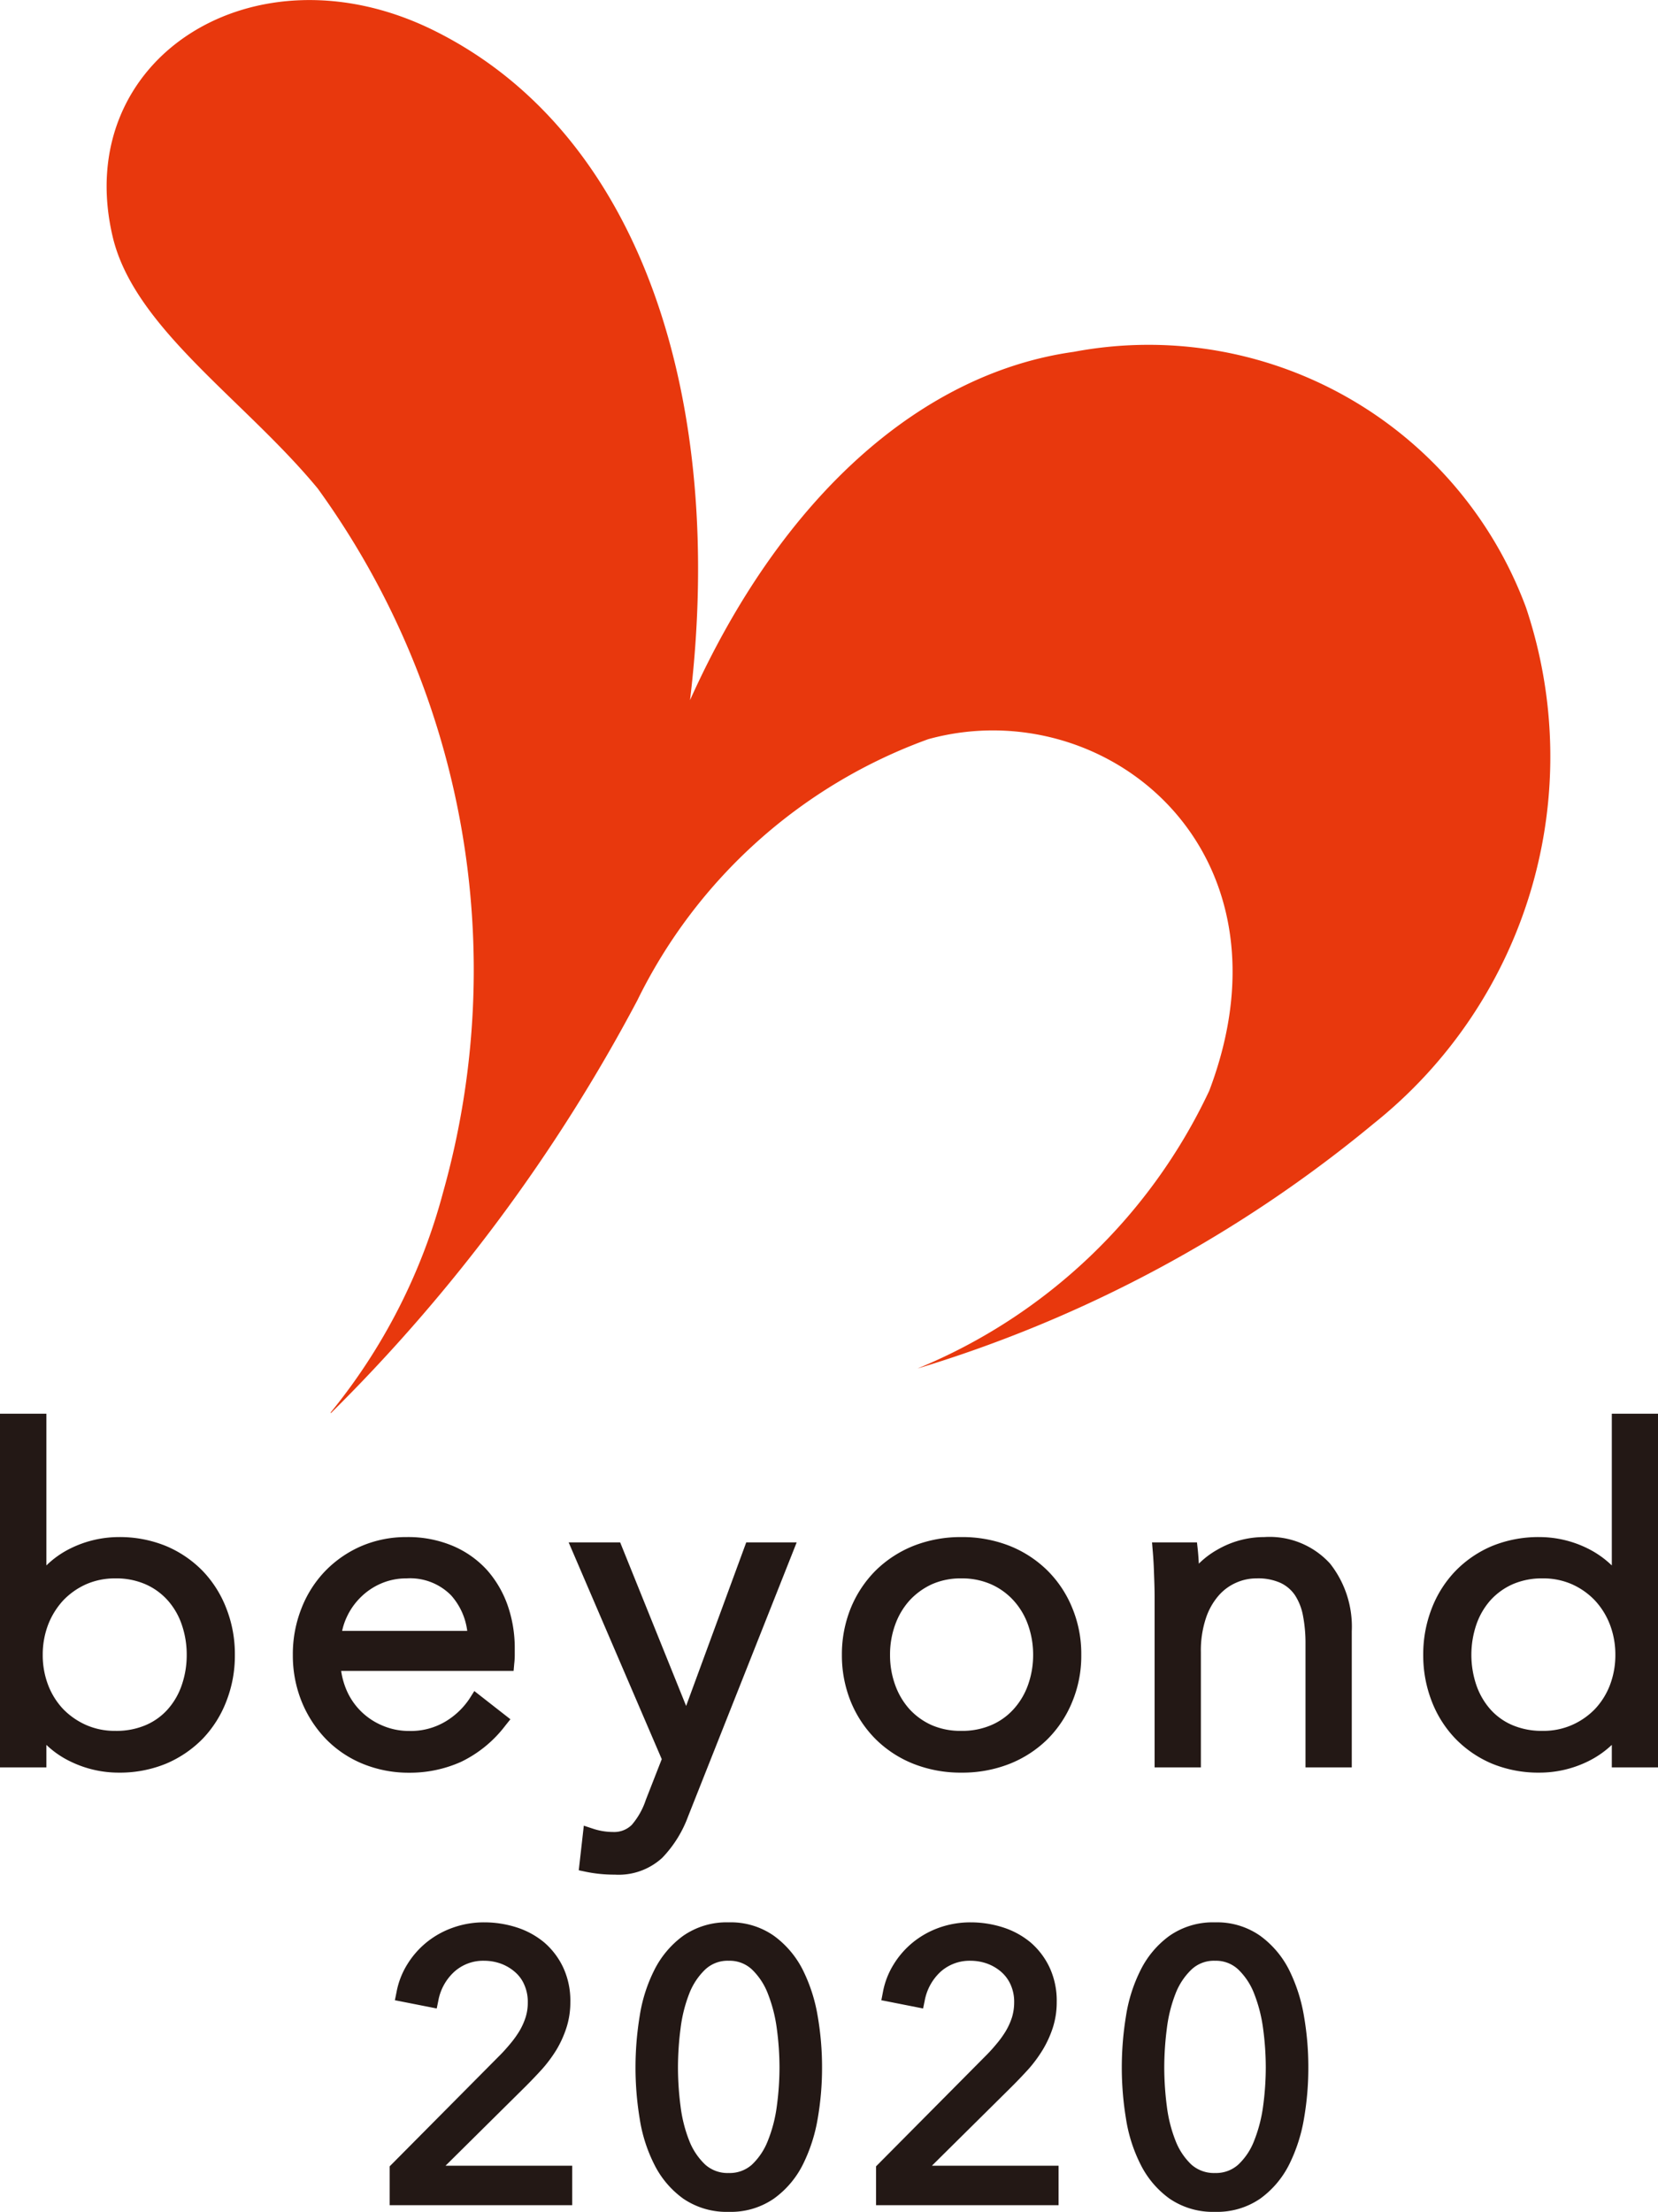
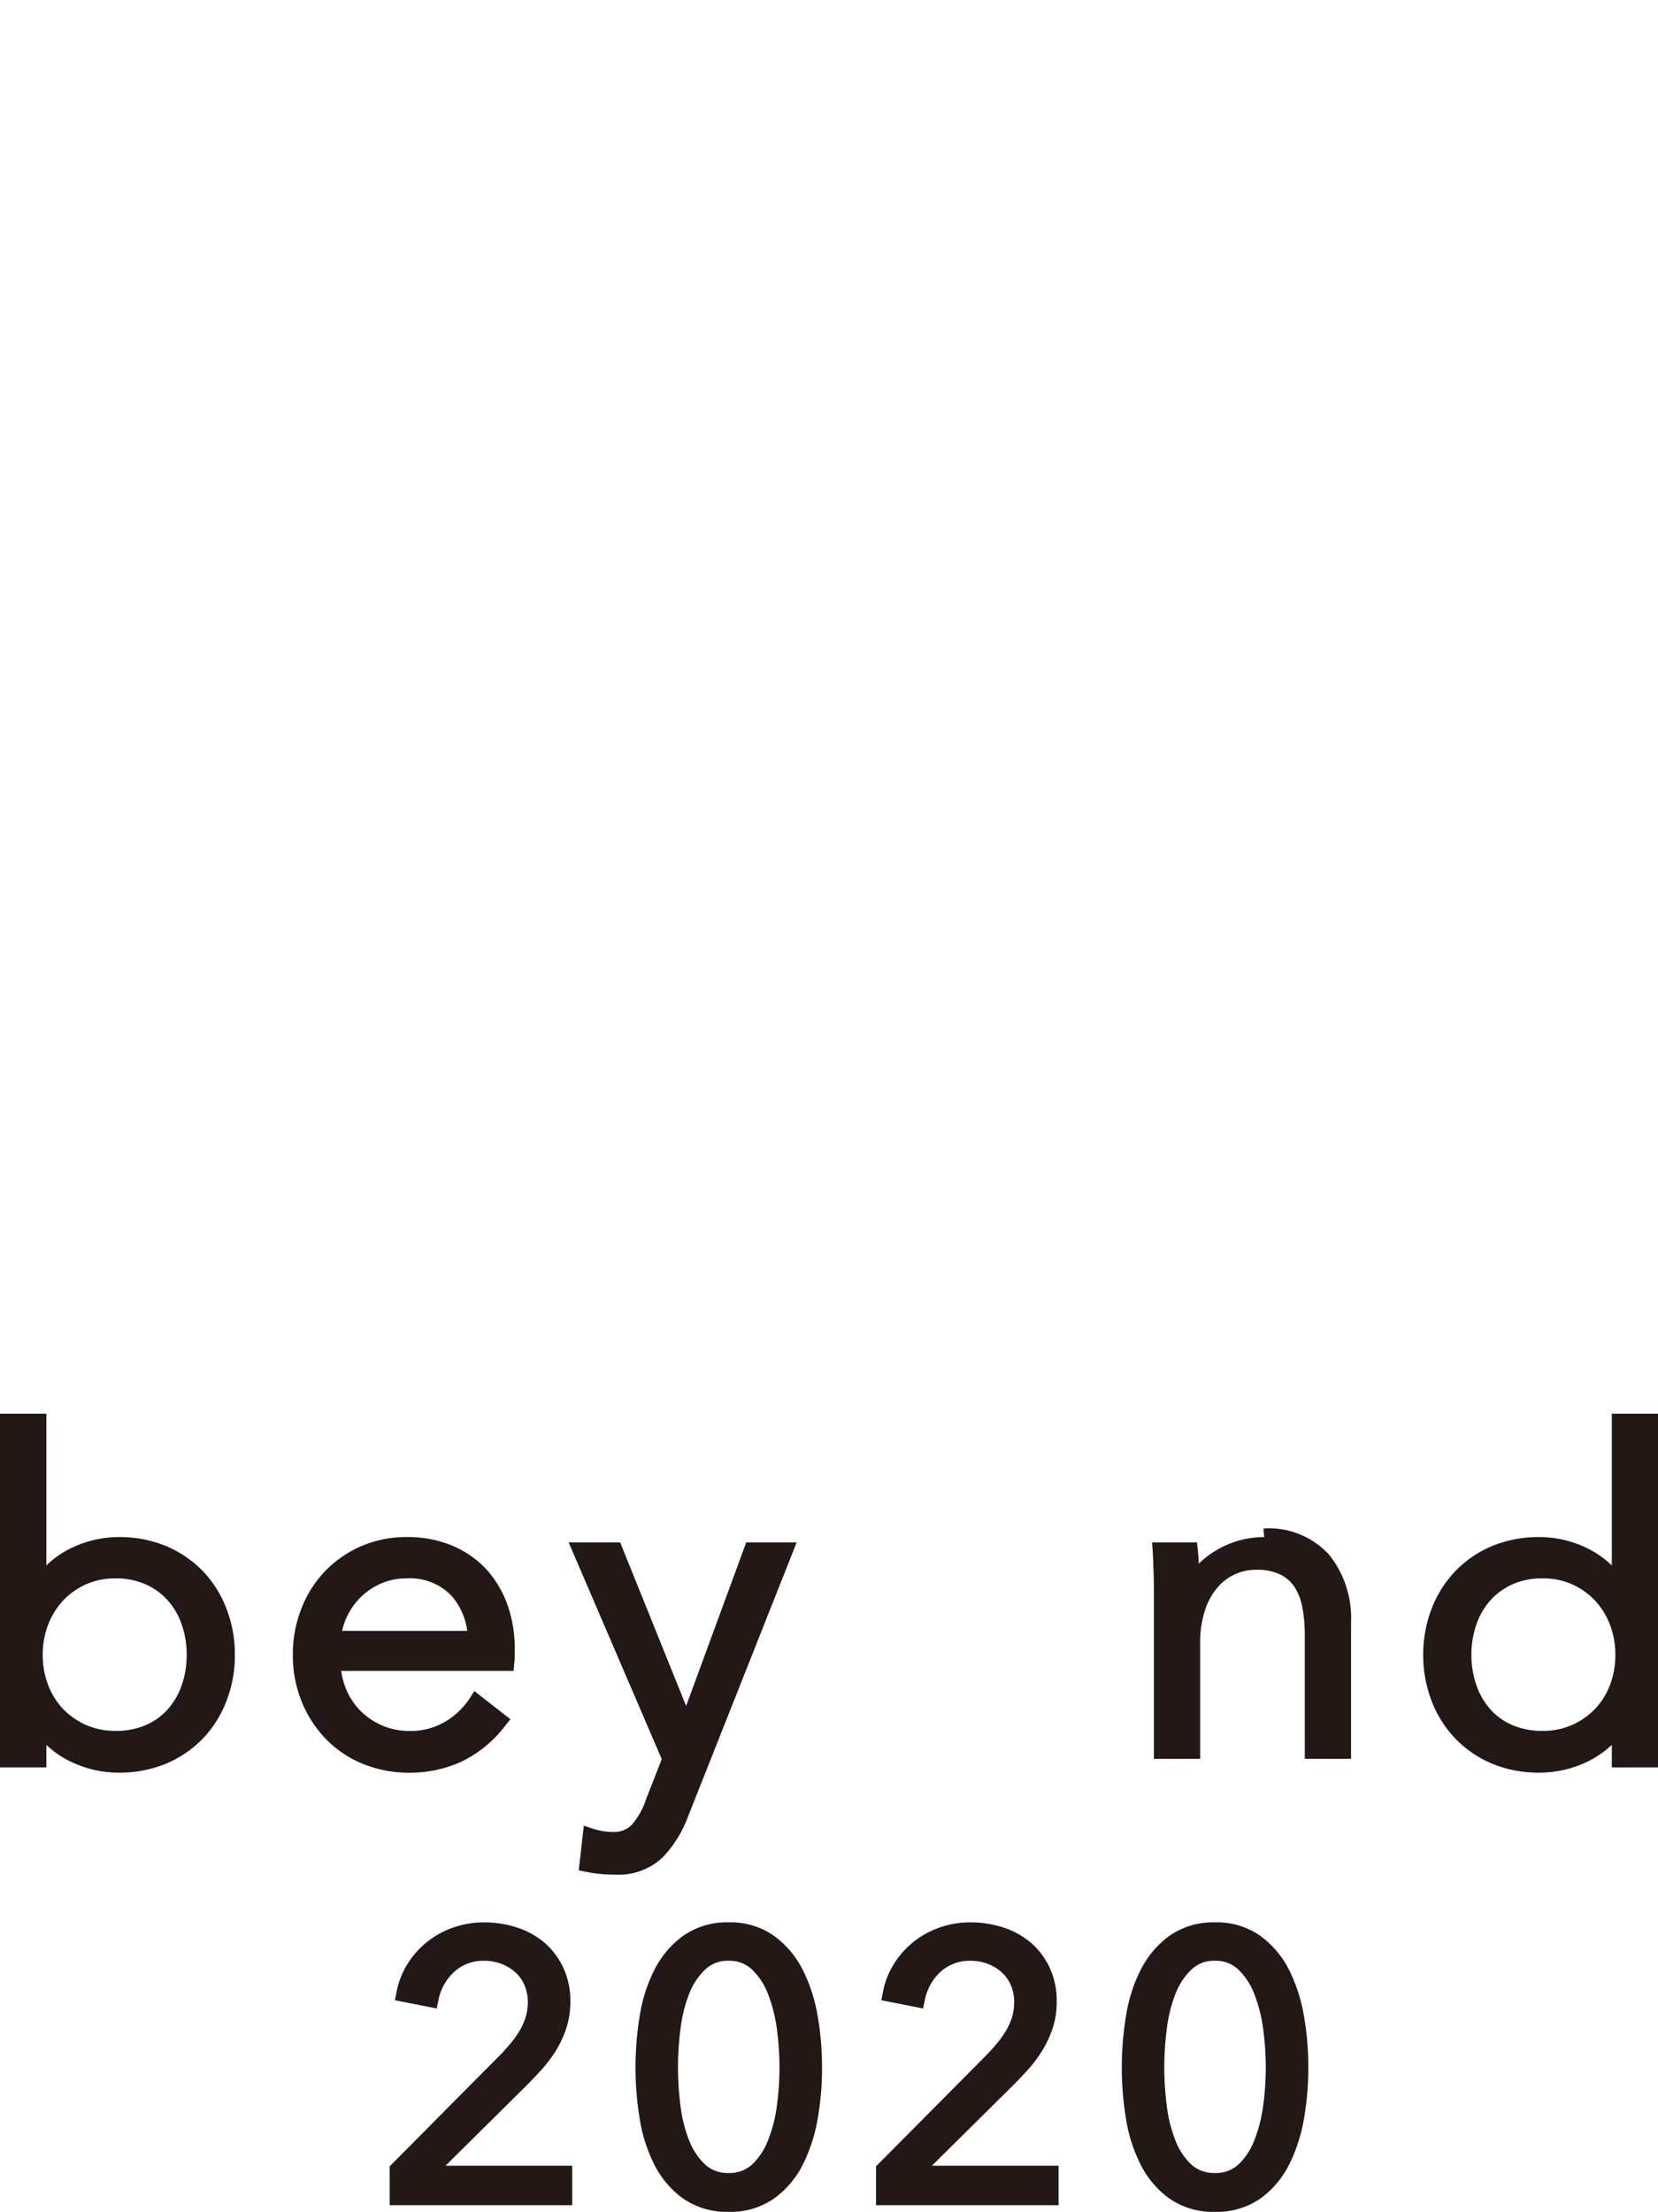
<svg xmlns="http://www.w3.org/2000/svg" id="レイヤー_1" data-name="レイヤー 1" viewBox="0 0 18.701 24.937">
  <defs>
    <style>.cls-1{fill:#231815;}.cls-2{fill:#e8380d;}</style>
  </defs>
  <path class="cls-1" d="M-206.029,891.794c.064-.064.127-.13.187-.196a1.548,1.548,0,0,0,.162-.219,1.211,1.211,0,0,0,.111-.246.935.935,0,0,0,.044-.289.89.89,0,0,0-.08-.389.851.851,0,0,0-.214-.283.928.928,0,0,0-.311-.17,1.193,1.193,0,0,0-.366-.057,1.044,1.044,0,0,0-.354.06.999.999,0,0,0-.295.164.984.984,0,0,0-.22.251.904.904,0,0,0-.121.315l-.018.088.472.093.018-.088a.583.583,0,0,1,.18-.326.486.486,0,0,1,.338-.124.556.556,0,0,1,.191.034.504.504,0,0,1,.158.095.39.39,0,0,1,.104.145.47.47,0,0,1,.038.196.542.542,0,0,1-.024.166.758.758,0,0,1-.07.156,1.155,1.155,0,0,1-.107.148c-.041.049-.083.096-.126.138l-1.231,1.24v.438h2.059v-.445h-1.429Z" transform="translate(211.958 -868.271)" />
  <path class="cls-1" d="M-202.903,890.481a1.073,1.073,0,0,0-.324-.383.846.846,0,0,0-.511-.153.857.857,0,0,0-.516.153,1.071,1.071,0,0,0-.323.383,1.737,1.737,0,0,0-.166.522,3.587,3.587,0,0,0-.047.578,3.544,3.544,0,0,0,.047.576,1.724,1.724,0,0,0,.166.52,1.052,1.052,0,0,0,.324.382.866.866,0,0,0,.515.15.853.853,0,0,0,.51-.15,1.054,1.054,0,0,0,.325-.382,1.849,1.849,0,0,0,.168-.519,3.337,3.337,0,0,0,.049-.577,3.365,3.365,0,0,0-.049-.578,1.849,1.849,0,0,0-.168-.522m-.263,1.1a3.259,3.259,0,0,1-.03.436,1.589,1.589,0,0,1-.101.39.742.742,0,0,1-.181.271.375.375,0,0,1-.26.093.378.378,0,0,1-.264-.093.744.744,0,0,1-.182-.271,1.582,1.582,0,0,1-.098-.389,3.412,3.412,0,0,1-.029-.437,3.451,3.451,0,0,1,.029-.438,1.612,1.612,0,0,1,.098-.394.751.751,0,0,1,.182-.274.368.368,0,0,1,.264-.097.366.366,0,0,1,.26.097.75.75,0,0,1,.181.274,1.666,1.666,0,0,1,.101.395,3.274,3.274,0,0,1,.03.437" transform="translate(211.958 -868.271)" />
  <path class="cls-1" d="M-200.543,891.794c.064-.064.127-.13.187-.196a1.542,1.542,0,0,0,.161-.219,1.215,1.215,0,0,0,.112-.246.935.935,0,0,0,.044-.289.89.89,0,0,0-.08-.389.852.852,0,0,0-.214-.283.928.928,0,0,0-.311-.17,1.193,1.193,0,0,0-.366-.057,1.054,1.054,0,0,0-.355.06,1.006,1.006,0,0,0-.294.164.984.984,0,0,0-.22.251.904.904,0,0,0-.121.315l-.017.088.471.093.018-.088a.588.588,0,0,1,.179-.326.49.49,0,0,1,.339-.124.556.556,0,0,1,.191.034.504.504,0,0,1,.158.095.414.414,0,0,1,.104.145.47.47,0,0,1,.038.196.58.58,0,0,1-.024.166.758.758,0,0,1-.07.156,1.112,1.112,0,0,1-.107.148q-.061.074-.126.138l-1.231,1.24v.438h2.059v-.445h-1.429Z" transform="translate(211.958 -868.271)" />
  <path class="cls-1" d="M-197.418,890.481a1.074,1.074,0,0,0-.324-.383.846.846,0,0,0-.511-.153.857.857,0,0,0-.516.153,1.061,1.061,0,0,0-.323.383,1.747,1.747,0,0,0-.166.522,3.596,3.596,0,0,0-.047.578,3.544,3.544,0,0,0,.047.576,1.725,1.725,0,0,0,.166.52,1.052,1.052,0,0,0,.324.382.866.866,0,0,0,.515.15.858.858,0,0,0,.511-.15,1.062,1.062,0,0,0,.324-.382,1.849,1.849,0,0,0,.168-.519,3.337,3.337,0,0,0,.049-.577,3.357,3.357,0,0,0-.049-.578,1.86,1.86,0,0,0-.168-.522m-.263,1.1a3.261,3.261,0,0,1-.03.436,1.635,1.635,0,0,1-.101.39.725.725,0,0,1-.181.271.375.375,0,0,1-.26.093.383.383,0,0,1-.265-.093.737.737,0,0,1-.181-.271,1.582,1.582,0,0,1-.098-.389,3.436,3.436,0,0,1-.029-.437,3.475,3.475,0,0,1,.029-.438,1.612,1.612,0,0,1,.098-.394.751.751,0,0,1,.182-.274.368.368,0,0,1,.264-.097.366.366,0,0,1,.26.097.75.75,0,0,1,.181.274,1.666,1.666,0,0,1,.101.395,3.276,3.276,0,0,1,.03.437" transform="translate(211.958 -868.271)" />
  <path class="cls-1" d="M-209.669,885.986a1.259,1.259,0,0,0-.414-.283,1.377,1.377,0,0,0-.539-.102,1.235,1.235,0,0,0-.539.127,1.053,1.053,0,0,0-.274.193v-1.711h-.523v3.988h.523v-.254a1.051,1.051,0,0,0,.275.189,1.238,1.238,0,0,0,.538.124,1.374,1.374,0,0,0,.539-.102,1.27,1.27,0,0,0,.414-.283,1.265,1.265,0,0,0,.265-.422,1.402,1.402,0,0,0,.095-.521,1.402,1.402,0,0,0-.095-.521,1.265,1.265,0,0,0-.265-.422m-.183.943a1.033,1.033,0,0,1-.056.341.796.796,0,0,1-.157.272.701.701,0,0,1-.249.179.839.839,0,0,1-.343.065.799.799,0,0,1-.327-.065.832.832,0,0,1-.26-.179.822.822,0,0,1-.17-.27.938.938,0,0,1-.062-.343.945.945,0,0,1,.062-.343.86.86,0,0,1,.171-.273.817.817,0,0,1,.259-.181.806.806,0,0,1,.327-.065.822.822,0,0,1,.342.067.728.728,0,0,1,.25.182.796.796,0,0,1,.157.272,1.033,1.033,0,0,1,.056.341" transform="translate(211.958 -868.271)" />
  <path class="cls-1" d="M-206.757,888.135a1.379,1.379,0,0,0,.5-.41l.056-.07-.407-.318-.053.084a.85.85,0,0,1-.268.257.762.762,0,0,1-.414.109.754.754,0,0,1-.302-.061.76.76,0,0,1-.246-.165.755.755,0,0,1-.162-.243.866.866,0,0,1-.057-.208h1.945l.007-.08a.835.835,0,0,0,.006-.096v-.075a1.463,1.463,0,0,0-.078-.482,1.202,1.202,0,0,0-.232-.401,1.105,1.105,0,0,0-.385-.274,1.299,1.299,0,0,0-.526-.101,1.282,1.282,0,0,0-.505.1,1.271,1.271,0,0,0-.408.279,1.268,1.268,0,0,0-.271.423,1.4,1.4,0,0,0-.098.527,1.385,1.385,0,0,0,.1.527,1.331,1.331,0,0,0,.274.422,1.233,1.233,0,0,0,.416.279,1.367,1.367,0,0,0,.522.1,1.412,1.412,0,0,0,.586-.123m-1.342-1.476a.72.72,0,0,1,.055-.162.759.759,0,0,1,.158-.221.741.741,0,0,1,.23-.153.711.711,0,0,1,.283-.056.648.648,0,0,1,.502.19.74.74,0,0,1,.183.402Z" transform="translate(211.958 -868.271)" />
  <path class="cls-1" d="M-204.197,888.751l1.225-3.09h-.569l-.678,1.844-.744-1.844h-.581l1.05,2.444-.18.46a.831.831,0,0,1-.158.281.282.282,0,0,1-.212.08.723.723,0,0,1-.223-.036l-.106-.035-.057.503.081.017a1.601,1.601,0,0,0,.326.032.728.728,0,0,0,.535-.19,1.34,1.34,0,0,0,.291-.466" transform="translate(211.958 -868.271)" />
-   <path class="cls-1" d="M-200.142,885.98a1.286,1.286,0,0,0-.429-.28,1.458,1.458,0,0,0-.544-.099,1.45,1.45,0,0,0-.539.099,1.295,1.295,0,0,0-.428.279,1.291,1.291,0,0,0-.28.423,1.385,1.385,0,0,0-.1.527,1.385,1.385,0,0,0,.1.527,1.291,1.291,0,0,0,.28.423,1.274,1.274,0,0,0,.428.279,1.447,1.447,0,0,0,.539.099,1.454,1.454,0,0,0,.544-.099,1.284,1.284,0,0,0,.429-.279,1.273,1.273,0,0,0,.279-.423,1.348,1.348,0,0,0,.101-.527,1.349,1.349,0,0,0-.101-.527,1.268,1.268,0,0,0-.279-.422m-.163.949a1.003,1.003,0,0,1-.058.34.807.807,0,0,1-.162.272.721.721,0,0,1-.252.18.828.828,0,0,1-.338.065.811.811,0,0,1-.335-.065.762.762,0,0,1-.25-.18.821.821,0,0,1-.161-.272.979.979,0,0,1-.058-.34.979.979,0,0,1,.058-.34.821.821,0,0,1,.161-.272.793.793,0,0,1,.251-.183.794.794,0,0,1,.334-.067.811.811,0,0,1,.337.067.759.759,0,0,1,.253.183.807.807,0,0,1,.162.272,1.003,1.003,0,0,1,.058.34" transform="translate(211.958 -868.271)" />
-   <path class="cls-1" d="M-197.699,885.601a1.05,1.05,0,0,0-.524.14.966.966,0,0,0-.213.16c-.003-.056-.007-.11-.012-.159l-.009-.081h-.507l.008.097c.007.078.012.168.015.268.004.102.006.181.006.243v1.929h.522v-1.299a1.155,1.155,0,0,1,.056-.381.744.744,0,0,1,.144-.257.561.561,0,0,1,.199-.146.557.557,0,0,1,.229-.048.613.613,0,0,1,.271.051.406.406,0,0,1,.162.138.633.633,0,0,1,.09.228,1.621,1.621,0,0,1,.029.319v1.395h.522v-1.535a1.148,1.148,0,0,0-.245-.763.922.922,0,0,0-.743-.299" transform="translate(211.958 -868.271)" />
+   <path class="cls-1" d="M-197.699,885.601a1.05,1.05,0,0,0-.524.14.966.966,0,0,0-.213.16c-.003-.056-.007-.11-.012-.159l-.009-.081h-.507c.007.078.012.168.015.268.004.102.006.181.006.243v1.929h.522v-1.299a1.155,1.155,0,0,1,.056-.381.744.744,0,0,1,.144-.257.561.561,0,0,1,.199-.146.557.557,0,0,1,.229-.048.613.613,0,0,1,.271.051.406.406,0,0,1,.162.138.633.633,0,0,1,.09.228,1.621,1.621,0,0,1,.029.319v1.395h.522v-1.535a1.148,1.148,0,0,0-.245-.763.922.922,0,0,0-.743-.299" transform="translate(211.958 -868.271)" />
  <path class="cls-1" d="M-193.778,884.21v1.711a1.082,1.082,0,0,0-.275-.193,1.228,1.228,0,0,0-.539-.127,1.381,1.381,0,0,0-.539.102,1.255,1.255,0,0,0-.413.283,1.262,1.262,0,0,0-.266.422,1.422,1.422,0,0,0-.095.521,1.423,1.423,0,0,0,.095.521,1.262,1.262,0,0,0,.266.422,1.255,1.255,0,0,0,.413.283,1.377,1.377,0,0,0,.539.102,1.242,1.242,0,0,0,.539-.124,1.085,1.085,0,0,0,.275-.189v.254h.522v-3.988Zm.04,2.719a.945.945,0,0,1-.062.343.821.821,0,0,1-.17.27.821.821,0,0,1-.26.179.799.799,0,0,1-.327.065.843.843,0,0,1-.343-.065.701.701,0,0,1-.249-.179.812.812,0,0,1-.157-.272,1.06,1.06,0,0,1-.056-.341,1.06,1.06,0,0,1,.056-.341.812.812,0,0,1,.157-.272.748.748,0,0,1,.25-.182.822.822,0,0,1,.342-.067.799.799,0,0,1,.327.065.817.817,0,0,1,.259.181.842.842,0,0,1,.171.273.945.945,0,0,1,.062.343" transform="translate(211.958 -868.271)" />
-   <path class="cls-2" d="M-194.745,875.123a4.54,4.54,0,0,0-5.102-2.885c-1.676.234-3.27,1.574-4.328,3.927.398-3.306-.503-6.364-2.882-7.547-2.027-1.008-4.101.311-3.631,2.318.241,1.033,1.485,1.839,2.314,2.843a9.253,9.253,0,0,1,1.414,7.934,6.613,6.613,0,0,1-1.269,2.484.004.004,0,0,0,.005.005,19.163,19.163,0,0,0,3.454-4.651,5.884,5.884,0,0,1,3.282-2.946c1.986-.547,4.205,1.236,3.169,3.965a6.269,6.269,0,0,1-3.284,3.128v.001a14.77,14.77,0,0,0,5.143-2.763,5.291,5.291,0,0,0,1.715-5.813" transform="translate(211.958 -868.271)" />
</svg>